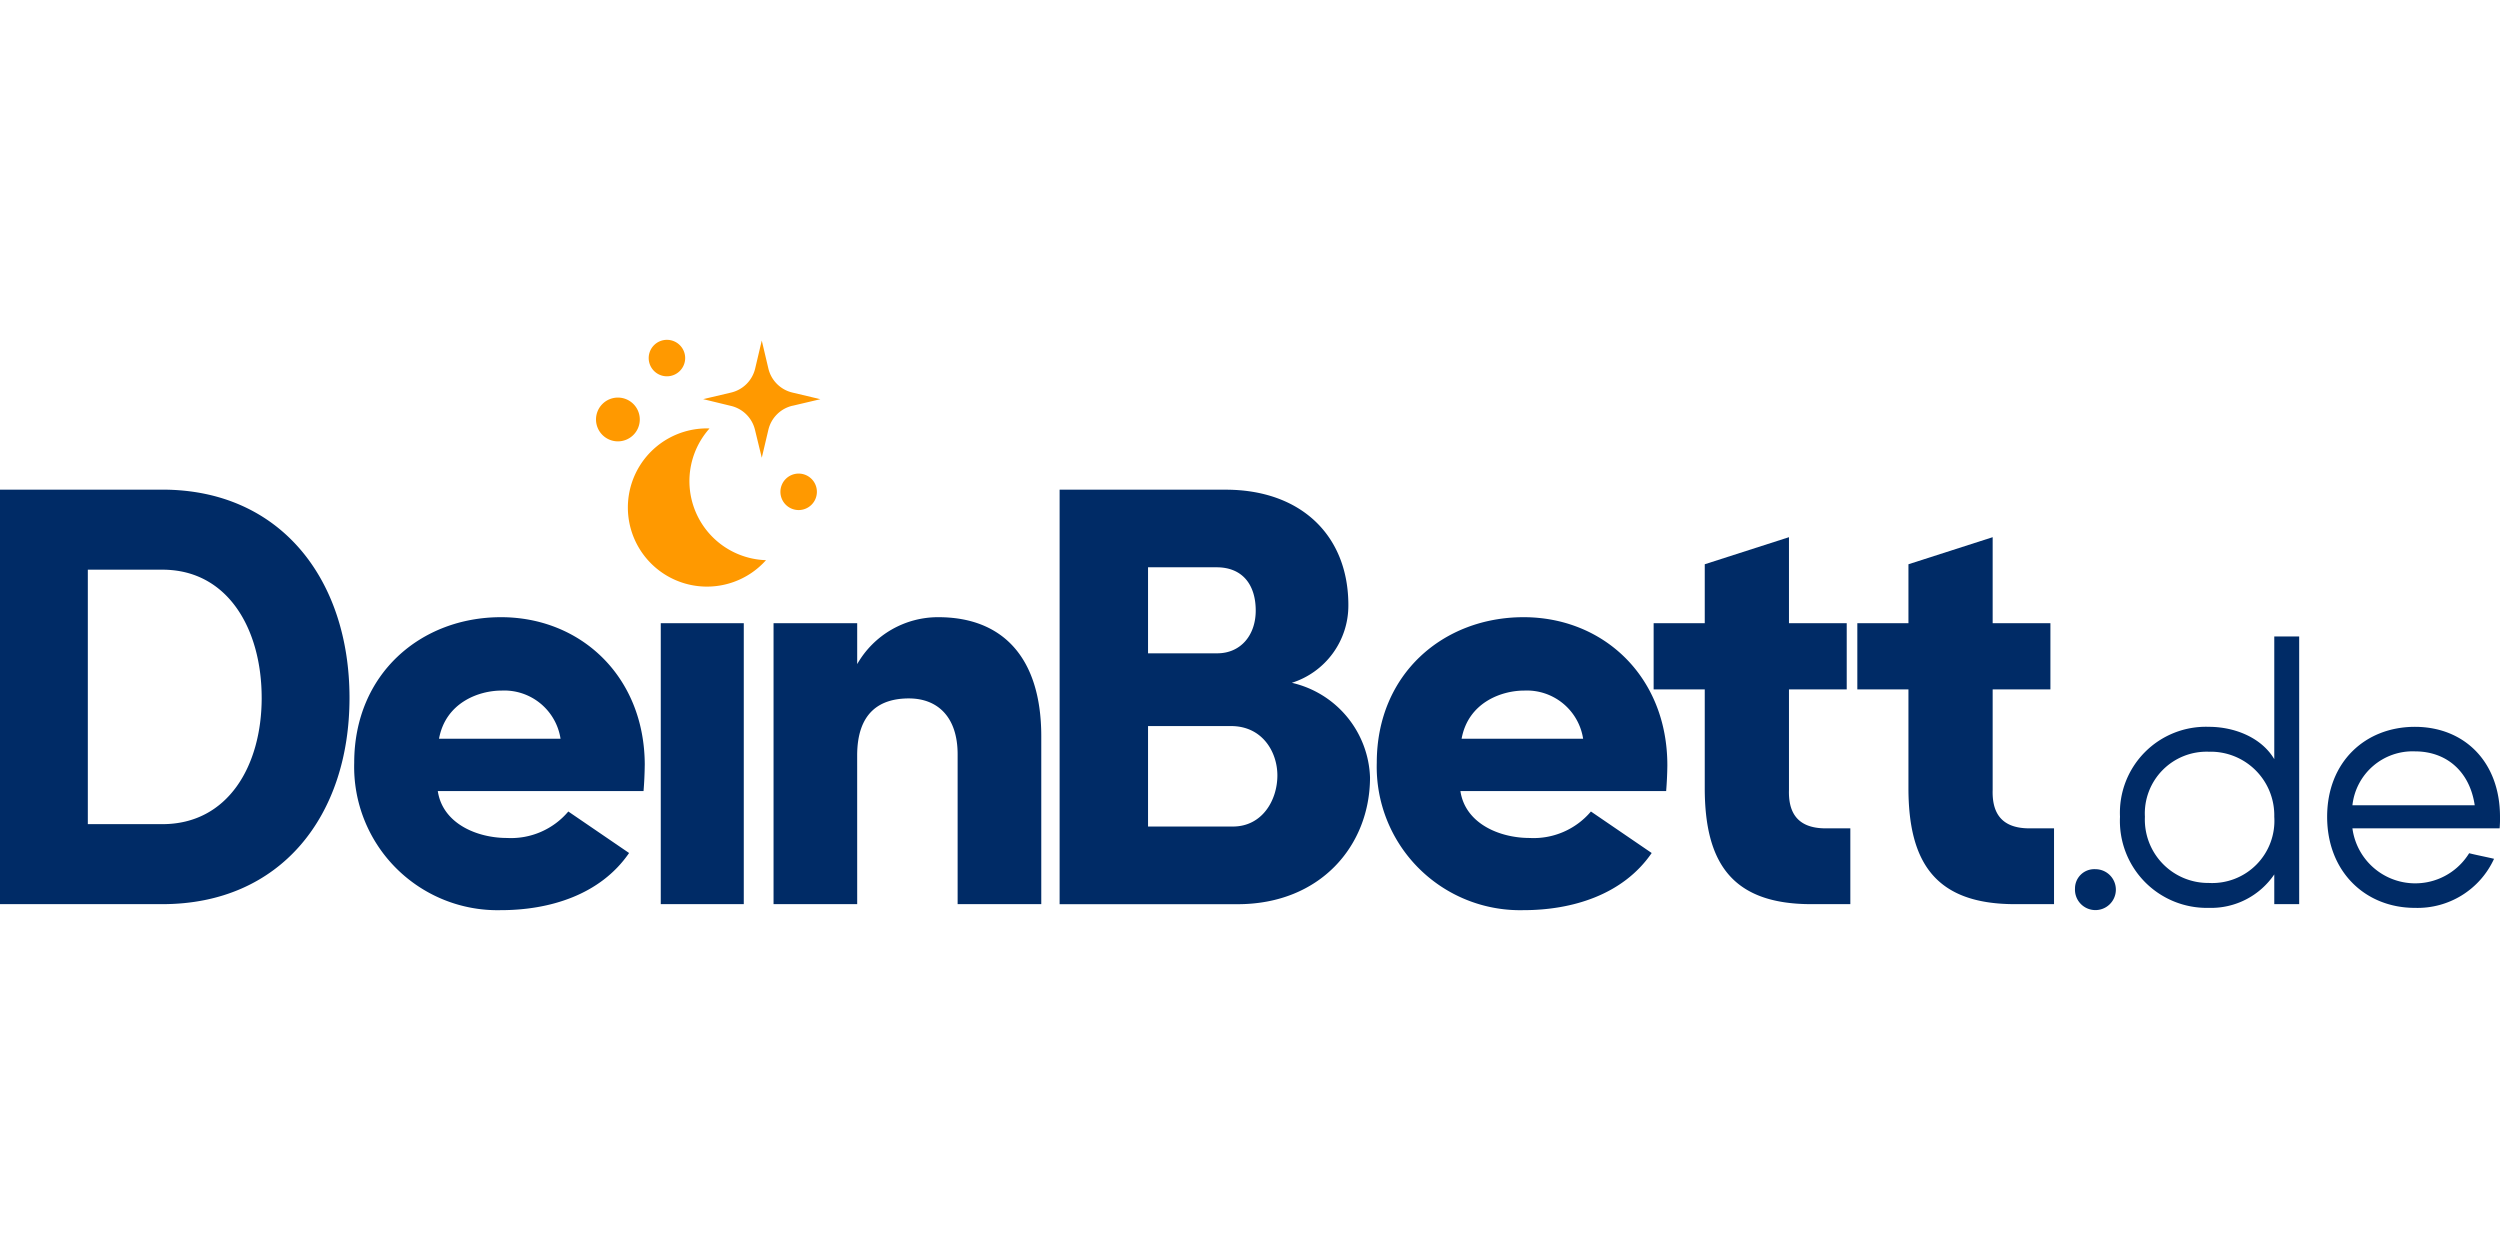
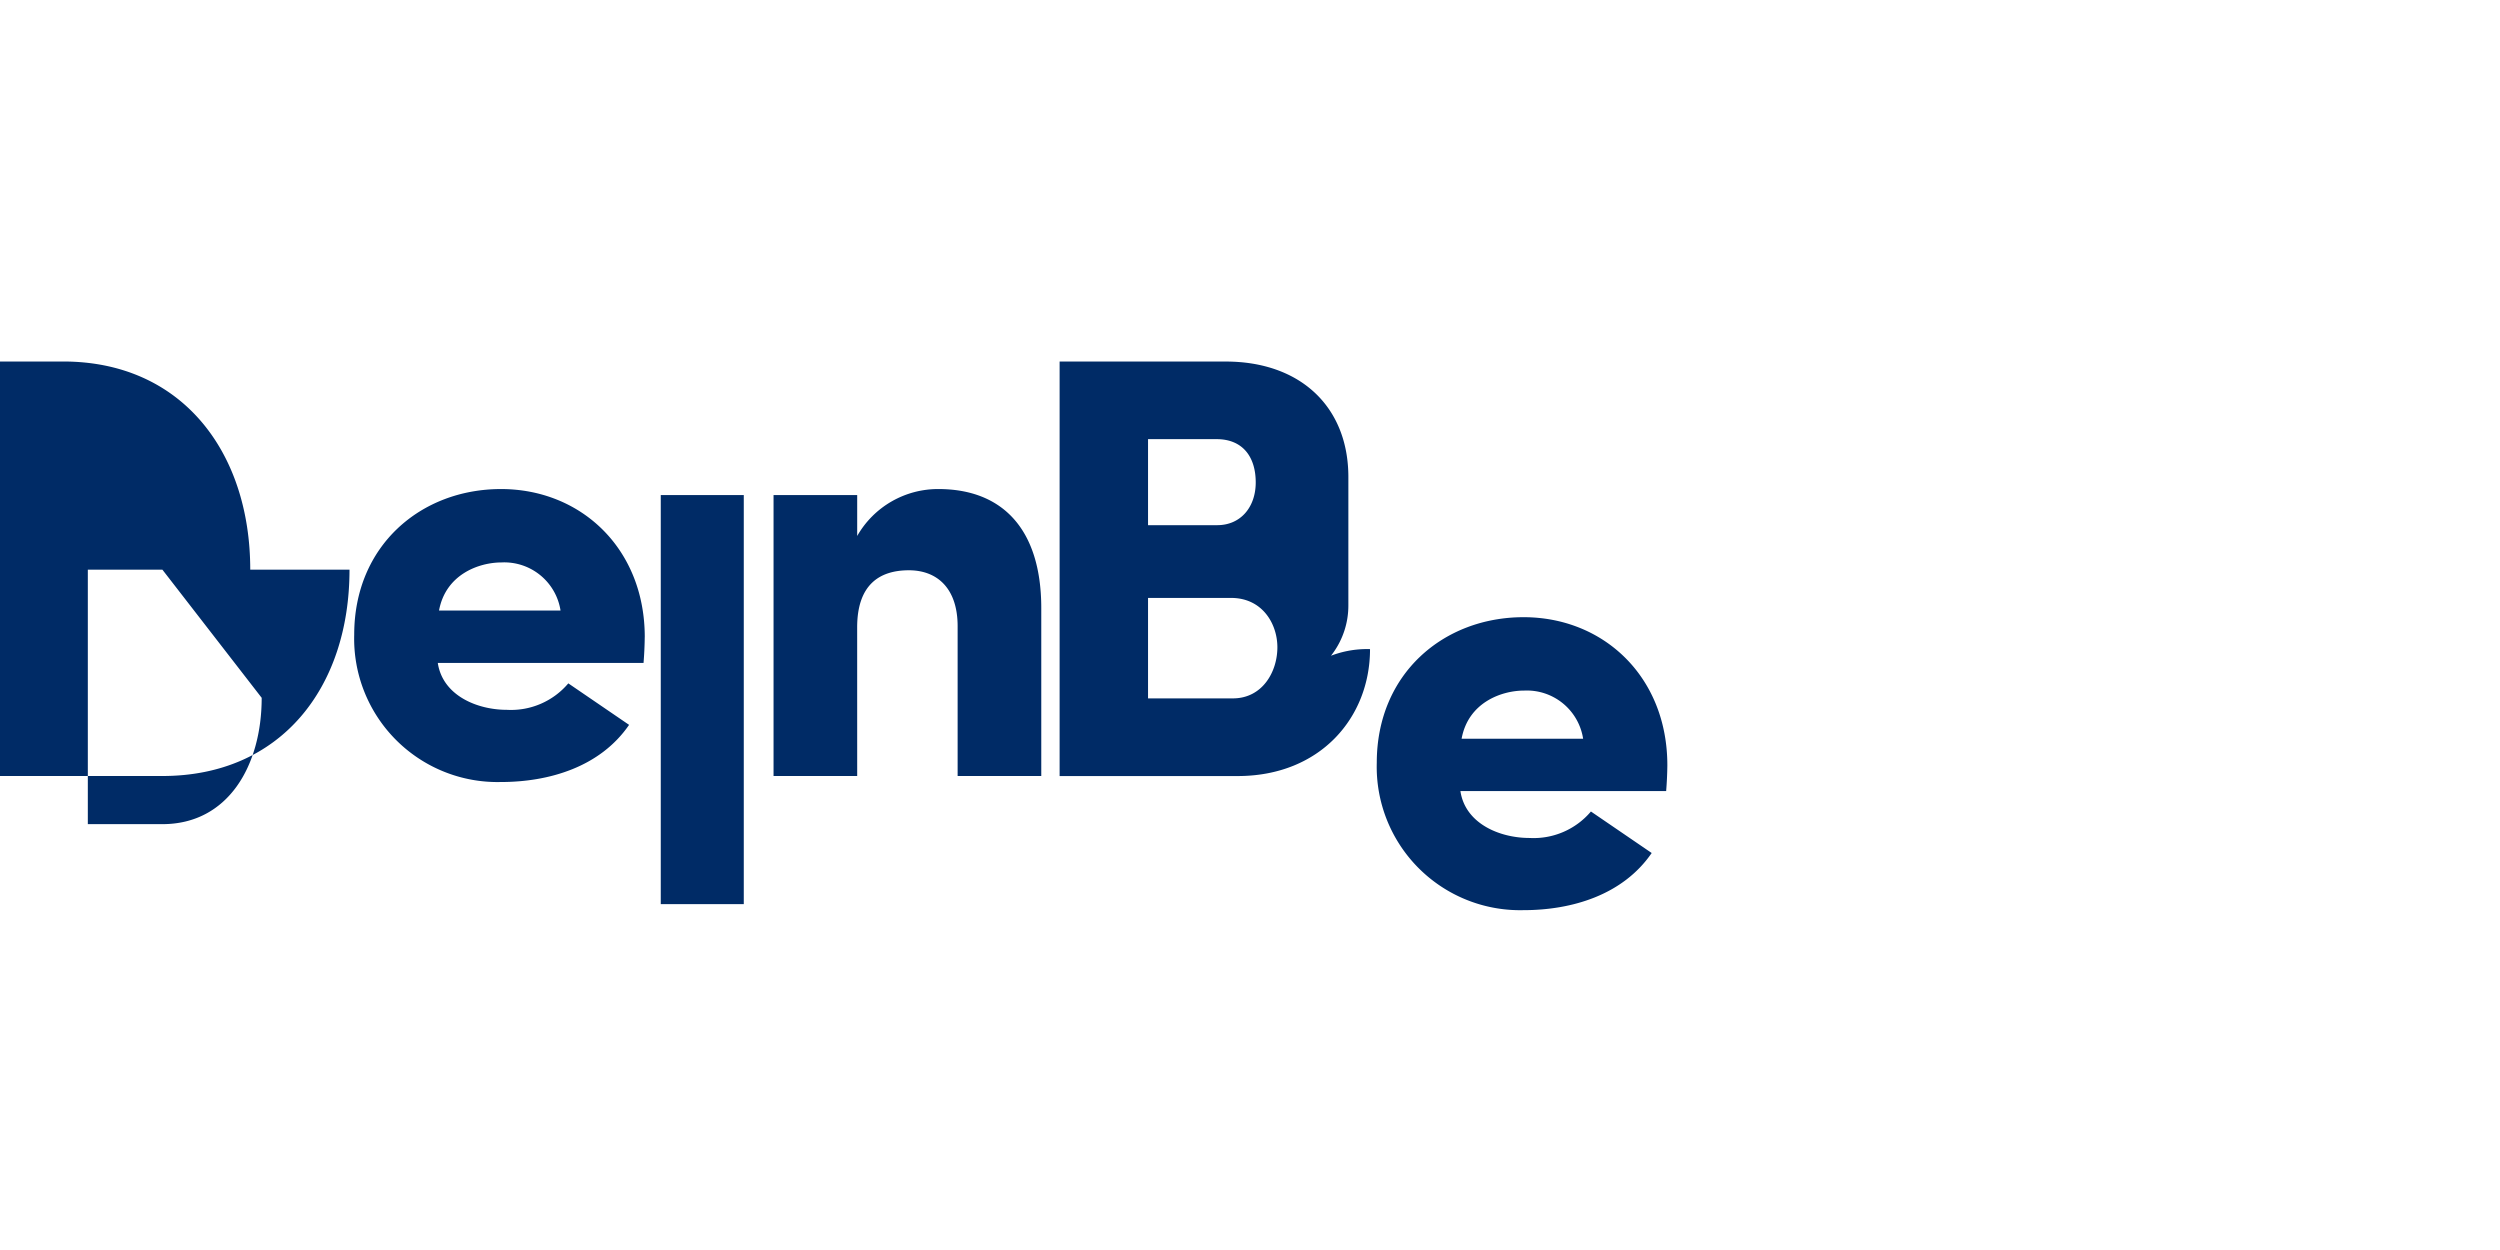
<svg xmlns="http://www.w3.org/2000/svg" viewBox="0 -36.566 269 134.5">
  <defs>
    <style>.logoDeinBett_a{fill:#002b66}</style>
  </defs>
-   <path d="M28.157 38.519c0 7.314-3.624 13.593-10.68 13.593H9.45v-27.38h8.026c7.056 0 10.68 6.408 10.68 13.788m9.451 0c0-12.687-7.379-22.4-20.131-22.4H0v44.6h17.476c12.752 0 20.131-9.515 20.131-22.2m22.707 4.399H47.239c.712-3.884 4.272-5.179 6.731-5.179a6.127 6.127 0 0 1 6.344 5.179m9.062 2.848c0-9.515-6.861-15.923-15.47-15.923s-15.793 6.084-15.793 15.664a15.428 15.428 0 0 0 15.789 15.859c5.178 0 10.68-1.619 13.787-6.149l-6.538-4.466a8.07 8.07 0 0 1-6.6 2.848c-3.237 0-6.926-1.553-7.444-5.049h22.138a39.83 39.83 0 0 0 .129-2.783m1.724-15.276h8.933V60.72h-8.933zm21.133 14.241c0-4.6 2.4-6.149 5.567-6.149 3.042 0 5.243 1.941 5.243 6.02v16.117h9v-18.06c0-8.609-4.272-12.817-11.069-12.817a10.013 10.013 0 0 0-8.738 5.049v-4.4h-9v30.228h9Zm45.215 2.135c0 2.654-1.618 5.5-4.79 5.5h-9.127v-10.81h8.933c3.365 0 4.984 2.784 4.984 5.308m-2.33-17.736c0 2.654-1.618 4.6-4.143 4.6h-7.444v-9.256h7.379c2.784 0 4.208 1.877 4.208 4.66m9.968-.582c0-7.574-5.178-12.428-13.2-12.428h-17.87v44.6h19.16c8.868 0 14.24-6.278 14.24-13.657A10.83 10.83 0 0 0 139 36.904a8.714 8.714 0 0 0 6.084-8.35m25.257 14.365h-13.072c.711-3.884 4.272-5.179 6.731-5.179a6.127 6.127 0 0 1 6.344 5.179m9.062 2.848c0-9.515-6.861-15.923-15.471-15.923s-15.794 6.084-15.794 15.664a15.428 15.428 0 0 0 15.793 15.859c5.179 0 10.681-1.619 13.788-6.149l-6.538-4.466a8.073 8.073 0 0 1-6.6 2.848c-3.237 0-6.926-1.553-7.444-5.049h22.138a39.83 39.83 0 0 0 .129-2.783" class="logoDeinBett_a" />
-   <path d="M183.431 37.612v10.616c0 8.026 2.913 12.493 11.458 12.493h4.207v-8.156h-2.654c-3.3 0-4.013-2.007-3.949-4.143v-10.81h6.214v-7.12h-6.214v-9.256l-9.062 2.913v6.343h-5.5v7.121Zm21.917 0v10.616c0 8.026 2.913 12.493 11.458 12.493h4.207v-8.156h-2.654c-3.3 0-4.013-2.007-3.949-4.143v-10.81h6.214v-7.12h-6.214v-9.256l-9.062 2.913v6.343h-5.5v7.121ZM223.27 59.04a2.2 2.2 0 1 0 2.2-2.08 2.072 2.072 0 0 0-2.2 2.08m21.442-7.72a6.692 6.692 0 0 1-7.04 7.12 6.815 6.815 0 0 1-6.88-7.12 6.647 6.647 0 0 1 6.88-7 6.848 6.848 0 0 1 7.04 7m2.68 9.4v-28.8h-2.68v13.2c-1.4-2.36-4.32-3.48-7.04-3.48a9.252 9.252 0 0 0-9.56 9.68 9.351 9.351 0 0 0 9.56 9.8 8.218 8.218 0 0 0 7.04-3.6v3.2Zm18.888-10.639h-13.16a6.515 6.515 0 0 1 6.72-5.8c3.48 0 5.92 2.24 6.44 5.8m2.72 1.24c0-5.92-3.84-9.68-9.16-9.68s-9.44 3.76-9.44 9.68 4.12 9.8 9.44 9.8a9.053 9.053 0 0 0 8.52-5.28c-.84-.2-1.88-.4-2.68-.6a6.816 6.816 0 0 1-12.56-2.68h15.84a12.057 12.057 0 0 0 .04-1.24" class="logoDeinBett_a" />
-   <path fill="#f90" d="M76.345 9.536c-.091 0-.181-.007-.271-.007a8.512 8.512 0 1 0 6.348 14.179 8.509 8.509 0 0 1-6.077-14.173m8.918-2.438 3.009-.71-3.009-.714a3.48 3.48 0 0 1-2.587-2.589l-.71-3.008-.71 3.008a3.479 3.479 0 0 1-2.588 2.589l-3.008.709 3.014.732a3.479 3.479 0 0 1 2.56 2.56l.733 3.015.71-3.009a3.479 3.479 0 0 1 2.587-2.588m.671 11.224a1.962 1.962 0 1 0-1.962-1.962 1.962 1.962 0 0 0 1.962 1.962m-19.449-7.392a2.355 2.355 0 1 0-2.355-2.355 2.355 2.355 0 0 0 2.355 2.355m5.276-7A1.962 1.962 0 1 0 69.8 1.962a1.962 1.962 0 0 0 1.962 1.962" />
+   <path d="M28.157 38.519c0 7.314-3.624 13.593-10.68 13.593H9.45v-27.38h8.026m9.451 0c0-12.687-7.379-22.4-20.131-22.4H0v44.6h17.476c12.752 0 20.131-9.515 20.131-22.2m22.707 4.399H47.239c.712-3.884 4.272-5.179 6.731-5.179a6.127 6.127 0 0 1 6.344 5.179m9.062 2.848c0-9.515-6.861-15.923-15.47-15.923s-15.793 6.084-15.793 15.664a15.428 15.428 0 0 0 15.789 15.859c5.178 0 10.68-1.619 13.787-6.149l-6.538-4.466a8.07 8.07 0 0 1-6.6 2.848c-3.237 0-6.926-1.553-7.444-5.049h22.138a39.83 39.83 0 0 0 .129-2.783m1.724-15.276h8.933V60.72h-8.933zm21.133 14.241c0-4.6 2.4-6.149 5.567-6.149 3.042 0 5.243 1.941 5.243 6.02v16.117h9v-18.06c0-8.609-4.272-12.817-11.069-12.817a10.013 10.013 0 0 0-8.738 5.049v-4.4h-9v30.228h9Zm45.215 2.135c0 2.654-1.618 5.5-4.79 5.5h-9.127v-10.81h8.933c3.365 0 4.984 2.784 4.984 5.308m-2.33-17.736c0 2.654-1.618 4.6-4.143 4.6h-7.444v-9.256h7.379c2.784 0 4.208 1.877 4.208 4.66m9.968-.582c0-7.574-5.178-12.428-13.2-12.428h-17.87v44.6h19.16c8.868 0 14.24-6.278 14.24-13.657A10.83 10.83 0 0 0 139 36.904a8.714 8.714 0 0 0 6.084-8.35m25.257 14.365h-13.072c.711-3.884 4.272-5.179 6.731-5.179a6.127 6.127 0 0 1 6.344 5.179m9.062 2.848c0-9.515-6.861-15.923-15.471-15.923s-15.794 6.084-15.794 15.664a15.428 15.428 0 0 0 15.793 15.859c5.179 0 10.681-1.619 13.788-6.149l-6.538-4.466a8.073 8.073 0 0 1-6.6 2.848c-3.237 0-6.926-1.553-7.444-5.049h22.138a39.83 39.83 0 0 0 .129-2.783" class="logoDeinBett_a" />
</svg>